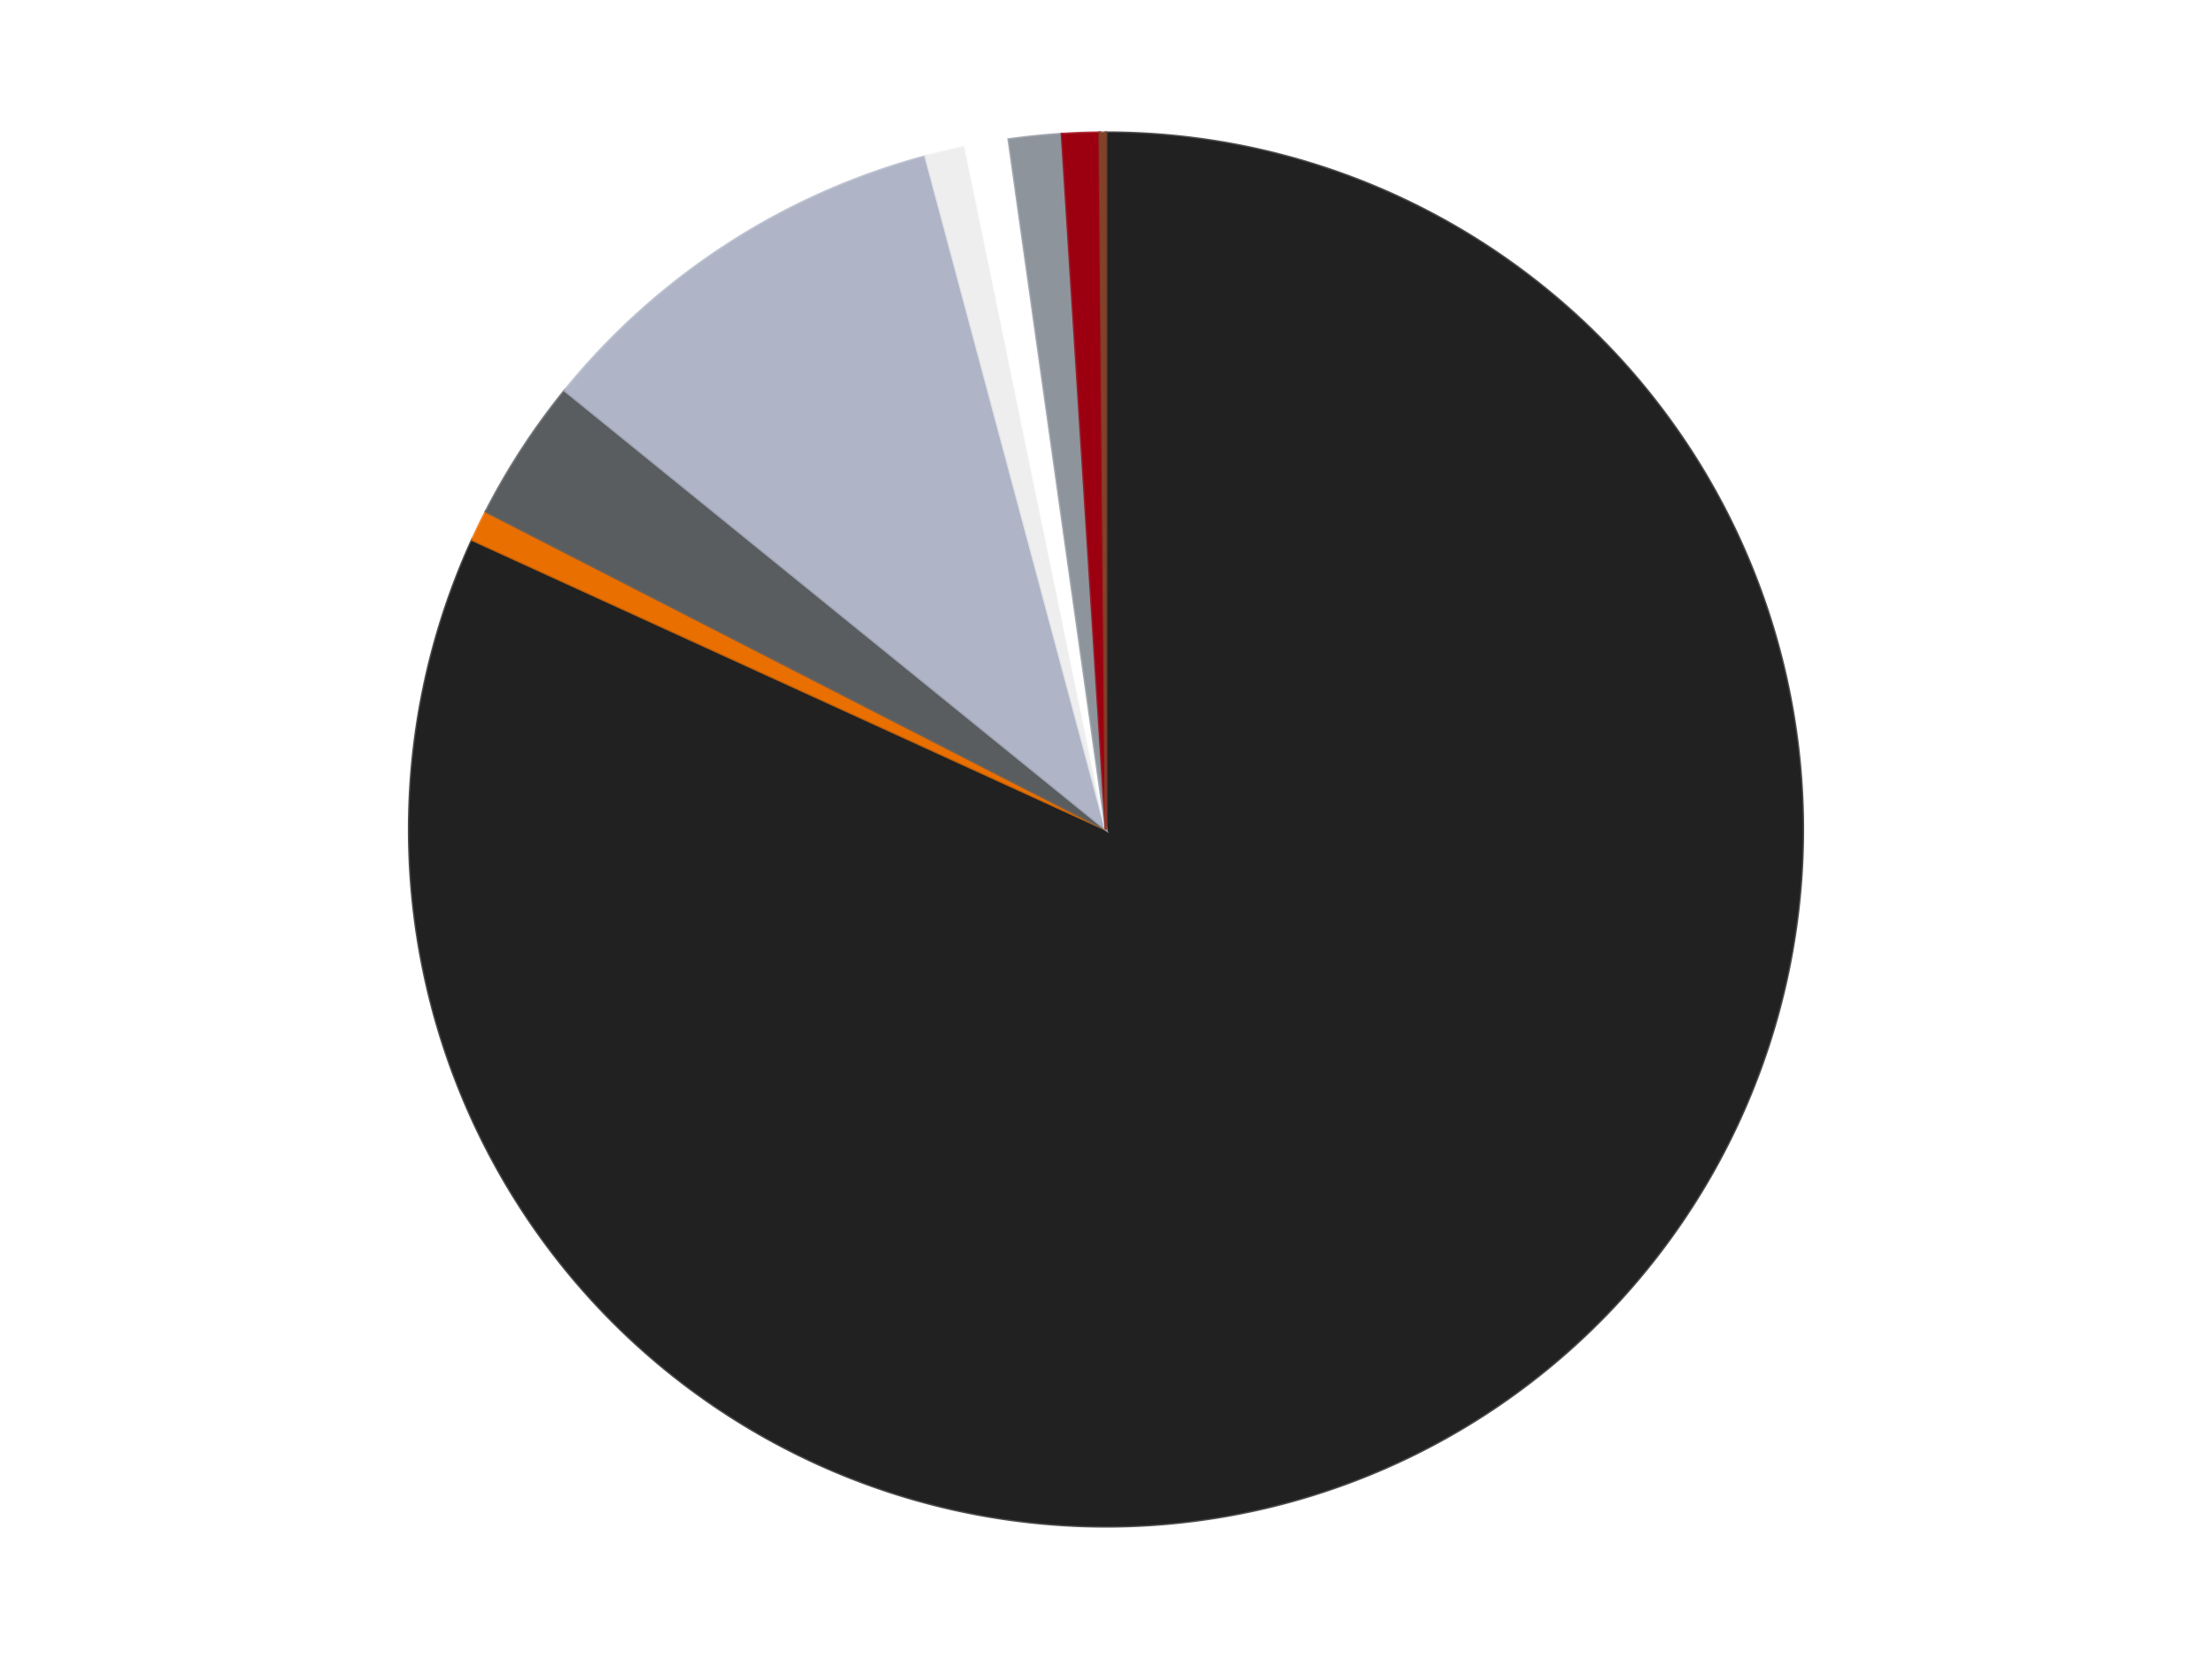
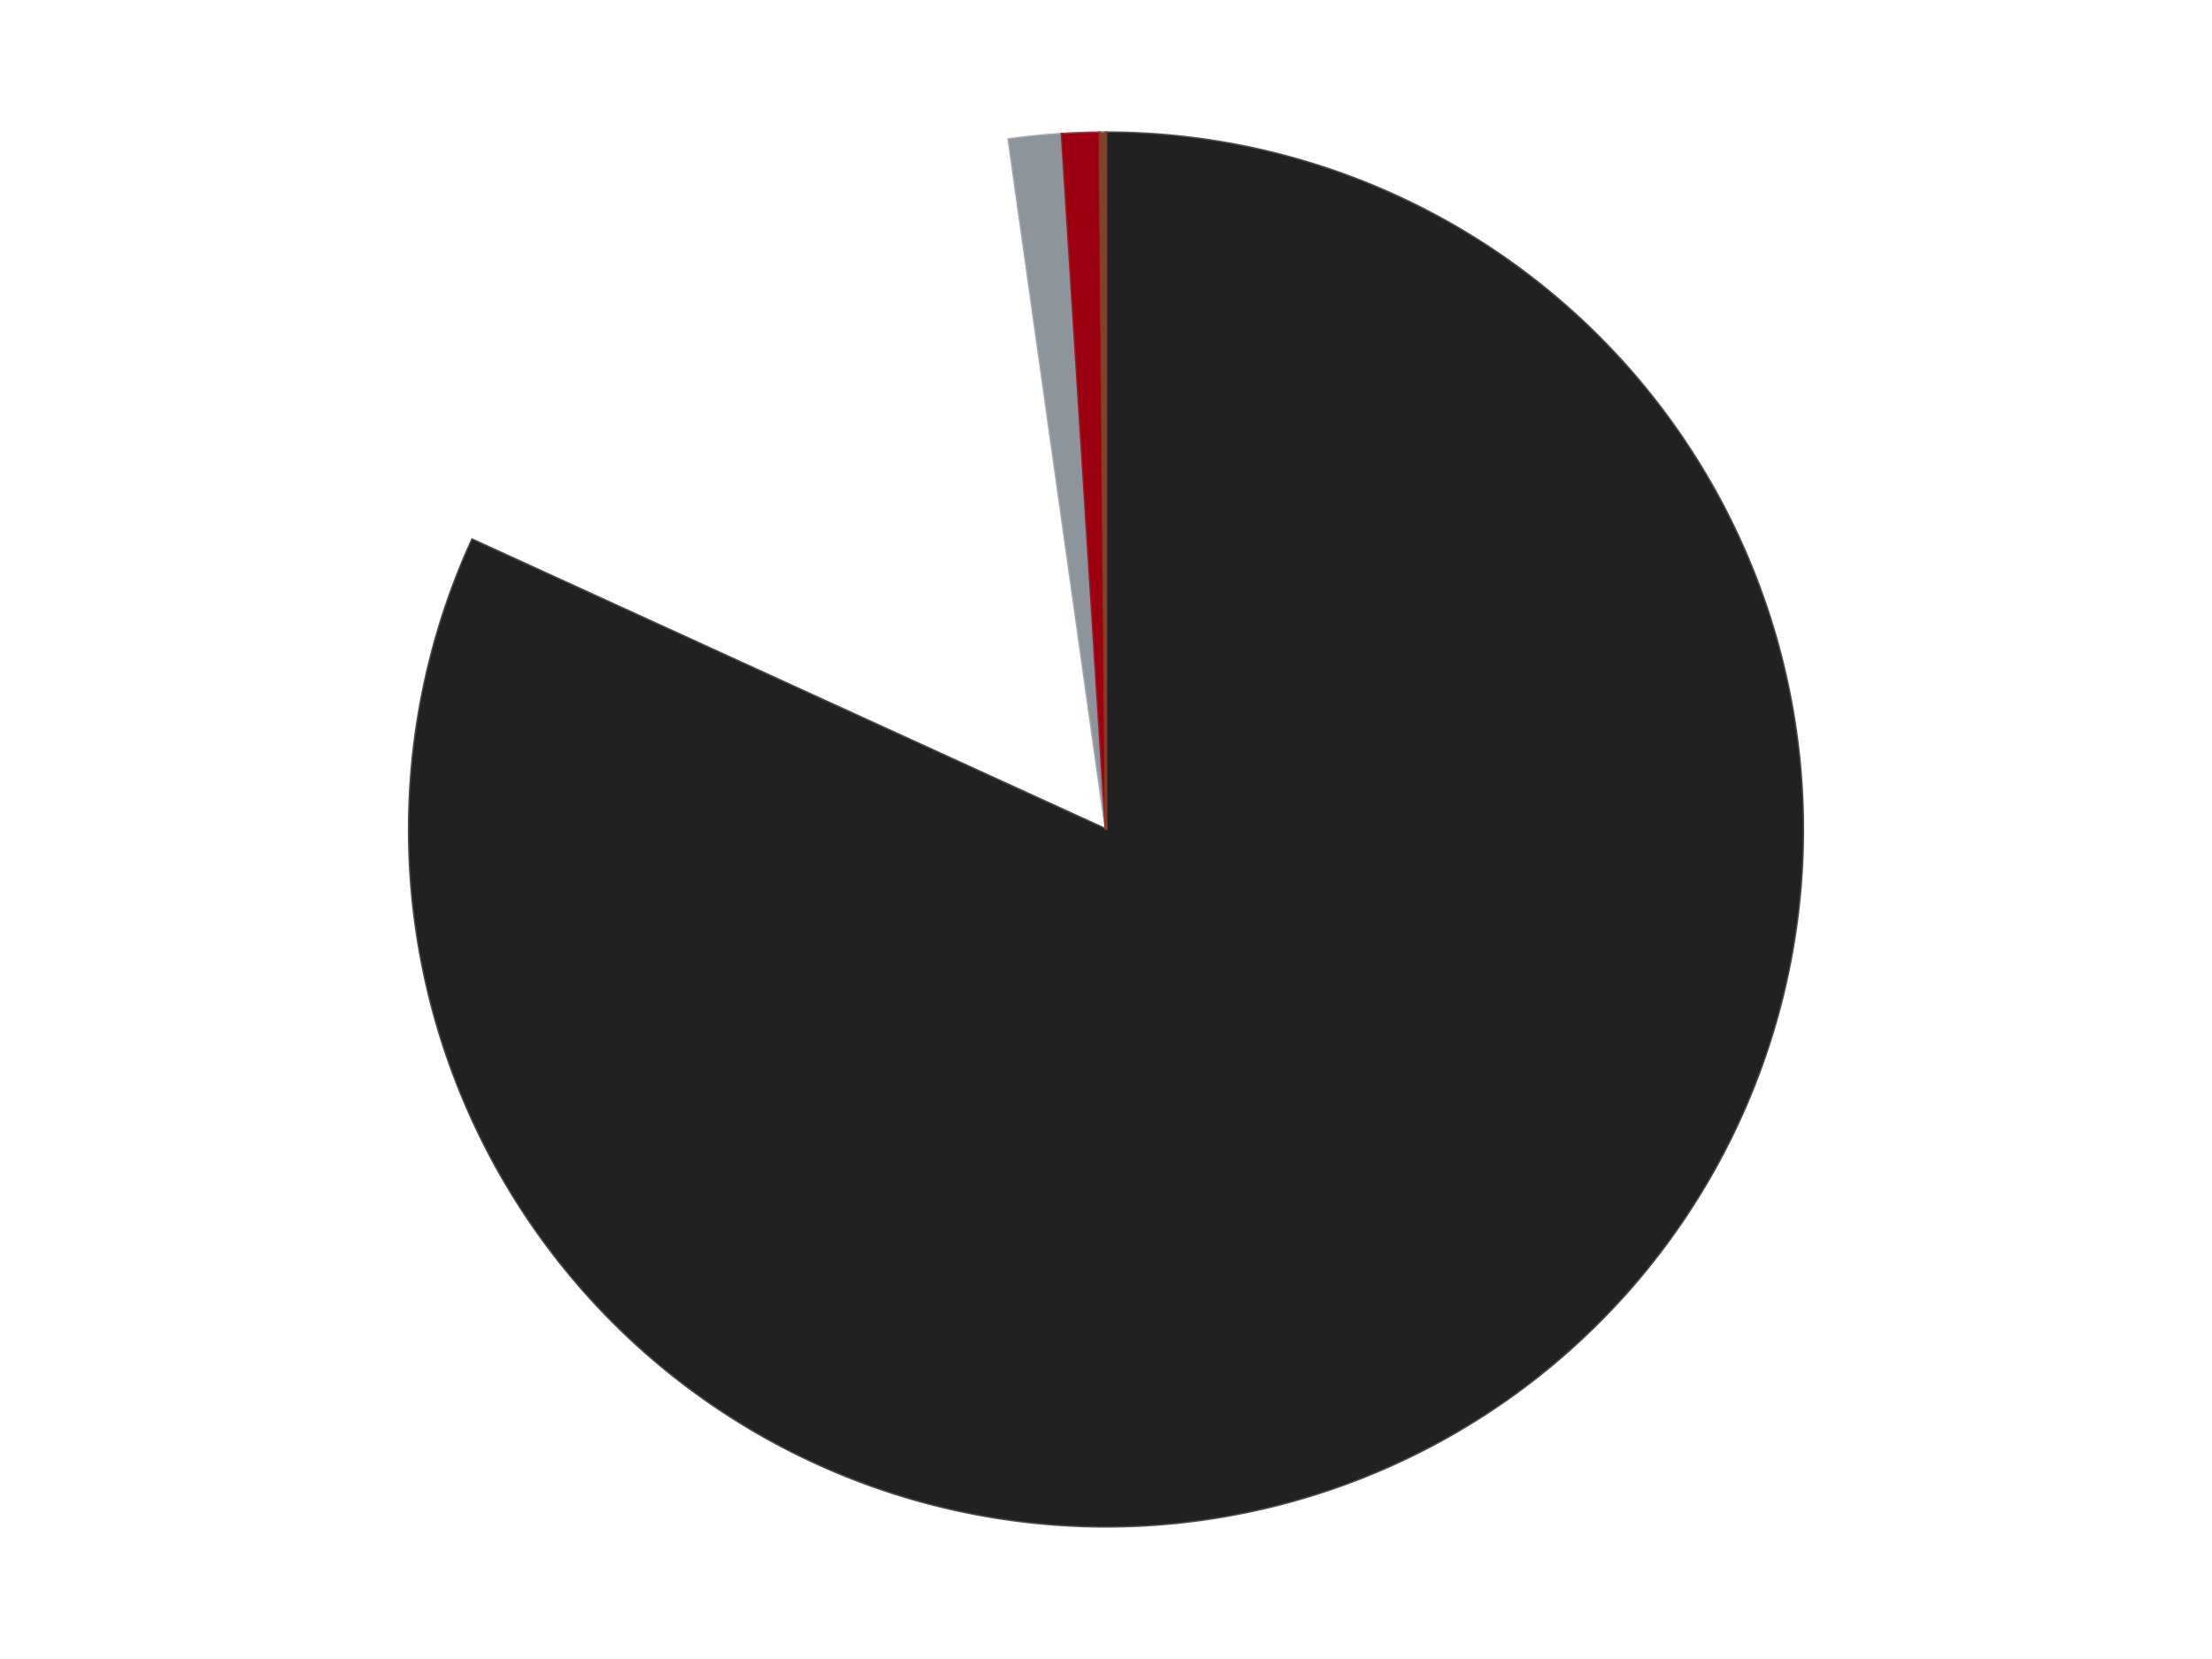
<svg xmlns="http://www.w3.org/2000/svg" xmlns:xlink="http://www.w3.org/1999/xlink" id="chart-eeef3ebd-b9f5-45f6-968b-e1872f92cc43" class="pygal-chart" viewBox="0 0 800 600">
  <defs>
    <style type="text/css">#chart-eeef3ebd-b9f5-45f6-968b-e1872f92cc43{-webkit-user-select:none;-webkit-font-smoothing:antialiased;font-family:Consolas,"Liberation Mono",Menlo,Courier,monospace}#chart-eeef3ebd-b9f5-45f6-968b-e1872f92cc43 .title{font-family:Consolas,"Liberation Mono",Menlo,Courier,monospace;font-size:16px}#chart-eeef3ebd-b9f5-45f6-968b-e1872f92cc43 .legends .legend text{font-family:Consolas,"Liberation Mono",Menlo,Courier,monospace;font-size:14px}#chart-eeef3ebd-b9f5-45f6-968b-e1872f92cc43 .axis text{font-family:Consolas,"Liberation Mono",Menlo,Courier,monospace;font-size:10px}#chart-eeef3ebd-b9f5-45f6-968b-e1872f92cc43 .axis text.major{font-family:Consolas,"Liberation Mono",Menlo,Courier,monospace;font-size:10px}#chart-eeef3ebd-b9f5-45f6-968b-e1872f92cc43 .text-overlay text.value{font-family:Consolas,"Liberation Mono",Menlo,Courier,monospace;font-size:16px}#chart-eeef3ebd-b9f5-45f6-968b-e1872f92cc43 .text-overlay text.label{font-family:Consolas,"Liberation Mono",Menlo,Courier,monospace;font-size:10px}#chart-eeef3ebd-b9f5-45f6-968b-e1872f92cc43 .tooltip{font-family:Consolas,"Liberation Mono",Menlo,Courier,monospace;font-size:14px}#chart-eeef3ebd-b9f5-45f6-968b-e1872f92cc43 text.no_data{font-family:Consolas,"Liberation Mono",Menlo,Courier,monospace;font-size:64px}
#chart-eeef3ebd-b9f5-45f6-968b-e1872f92cc43{background-color:transparent}#chart-eeef3ebd-b9f5-45f6-968b-e1872f92cc43 path,#chart-eeef3ebd-b9f5-45f6-968b-e1872f92cc43 line,#chart-eeef3ebd-b9f5-45f6-968b-e1872f92cc43 rect,#chart-eeef3ebd-b9f5-45f6-968b-e1872f92cc43 circle{-webkit-transition:150ms;-moz-transition:150ms;transition:150ms}#chart-eeef3ebd-b9f5-45f6-968b-e1872f92cc43 .graph &gt; .background{fill:transparent}#chart-eeef3ebd-b9f5-45f6-968b-e1872f92cc43 .plot &gt; .background{fill:transparent}#chart-eeef3ebd-b9f5-45f6-968b-e1872f92cc43 .graph{fill:rgba(0,0,0,.87)}#chart-eeef3ebd-b9f5-45f6-968b-e1872f92cc43 text.no_data{fill:rgba(0,0,0,1)}#chart-eeef3ebd-b9f5-45f6-968b-e1872f92cc43 .title{fill:rgba(0,0,0,1)}#chart-eeef3ebd-b9f5-45f6-968b-e1872f92cc43 .legends .legend text{fill:rgba(0,0,0,.87)}#chart-eeef3ebd-b9f5-45f6-968b-e1872f92cc43 .legends .legend:hover text{fill:rgba(0,0,0,1)}#chart-eeef3ebd-b9f5-45f6-968b-e1872f92cc43 .axis .line{stroke:rgba(0,0,0,1)}#chart-eeef3ebd-b9f5-45f6-968b-e1872f92cc43 .axis .guide.line{stroke:rgba(0,0,0,.54)}#chart-eeef3ebd-b9f5-45f6-968b-e1872f92cc43 .axis .major.line{stroke:rgba(0,0,0,.87)}#chart-eeef3ebd-b9f5-45f6-968b-e1872f92cc43 .axis text.major{fill:rgba(0,0,0,1)}#chart-eeef3ebd-b9f5-45f6-968b-e1872f92cc43 .axis.y .guides:hover .guide.line,#chart-eeef3ebd-b9f5-45f6-968b-e1872f92cc43 .line-graph .axis.x .guides:hover .guide.line,#chart-eeef3ebd-b9f5-45f6-968b-e1872f92cc43 .stackedline-graph .axis.x .guides:hover .guide.line,#chart-eeef3ebd-b9f5-45f6-968b-e1872f92cc43 .xy-graph .axis.x .guides:hover .guide.line{stroke:rgba(0,0,0,1)}#chart-eeef3ebd-b9f5-45f6-968b-e1872f92cc43 .axis .guides:hover text{fill:rgba(0,0,0,1)}#chart-eeef3ebd-b9f5-45f6-968b-e1872f92cc43 .reactive{fill-opacity:1.0;stroke-opacity:.8;stroke-width:1}#chart-eeef3ebd-b9f5-45f6-968b-e1872f92cc43 .ci{stroke:rgba(0,0,0,.87)}#chart-eeef3ebd-b9f5-45f6-968b-e1872f92cc43 .reactive.active,#chart-eeef3ebd-b9f5-45f6-968b-e1872f92cc43 .active .reactive{fill-opacity:0.6;stroke-opacity:.9;stroke-width:4}#chart-eeef3ebd-b9f5-45f6-968b-e1872f92cc43 .ci .reactive.active{stroke-width:1.5}#chart-eeef3ebd-b9f5-45f6-968b-e1872f92cc43 .series text{fill:rgba(0,0,0,1)}#chart-eeef3ebd-b9f5-45f6-968b-e1872f92cc43 .tooltip rect{fill:transparent;stroke:rgba(0,0,0,1);-webkit-transition:opacity 150ms;-moz-transition:opacity 150ms;transition:opacity 150ms}#chart-eeef3ebd-b9f5-45f6-968b-e1872f92cc43 .tooltip .label{fill:rgba(0,0,0,.87)}#chart-eeef3ebd-b9f5-45f6-968b-e1872f92cc43 .tooltip .label{fill:rgba(0,0,0,.87)}#chart-eeef3ebd-b9f5-45f6-968b-e1872f92cc43 .tooltip .legend{font-size:.8em;fill:rgba(0,0,0,.54)}#chart-eeef3ebd-b9f5-45f6-968b-e1872f92cc43 .tooltip .x_label{font-size:.6em;fill:rgba(0,0,0,1)}#chart-eeef3ebd-b9f5-45f6-968b-e1872f92cc43 .tooltip .xlink{font-size:.5em;text-decoration:underline}#chart-eeef3ebd-b9f5-45f6-968b-e1872f92cc43 .tooltip .value{font-size:1.5em}#chart-eeef3ebd-b9f5-45f6-968b-e1872f92cc43 .bound{font-size:.5em}#chart-eeef3ebd-b9f5-45f6-968b-e1872f92cc43 .max-value{font-size:.75em;fill:rgba(0,0,0,.54)}#chart-eeef3ebd-b9f5-45f6-968b-e1872f92cc43 .map-element{fill:transparent;stroke:rgba(0,0,0,.54) !important}#chart-eeef3ebd-b9f5-45f6-968b-e1872f92cc43 .map-element .reactive{fill-opacity:inherit;stroke-opacity:inherit}#chart-eeef3ebd-b9f5-45f6-968b-e1872f92cc43 .color-0,#chart-eeef3ebd-b9f5-45f6-968b-e1872f92cc43 .color-0 a:visited{stroke:#F44336;fill:#F44336}#chart-eeef3ebd-b9f5-45f6-968b-e1872f92cc43 .color-1,#chart-eeef3ebd-b9f5-45f6-968b-e1872f92cc43 .color-1 a:visited{stroke:#3F51B5;fill:#3F51B5}#chart-eeef3ebd-b9f5-45f6-968b-e1872f92cc43 .color-2,#chart-eeef3ebd-b9f5-45f6-968b-e1872f92cc43 .color-2 a:visited{stroke:#009688;fill:#009688}#chart-eeef3ebd-b9f5-45f6-968b-e1872f92cc43 .color-3,#chart-eeef3ebd-b9f5-45f6-968b-e1872f92cc43 .color-3 a:visited{stroke:#FFC107;fill:#FFC107}#chart-eeef3ebd-b9f5-45f6-968b-e1872f92cc43 .color-4,#chart-eeef3ebd-b9f5-45f6-968b-e1872f92cc43 .color-4 a:visited{stroke:#FF5722;fill:#FF5722}#chart-eeef3ebd-b9f5-45f6-968b-e1872f92cc43 .color-5,#chart-eeef3ebd-b9f5-45f6-968b-e1872f92cc43 .color-5 a:visited{stroke:#9C27B0;fill:#9C27B0}#chart-eeef3ebd-b9f5-45f6-968b-e1872f92cc43 .color-6,#chart-eeef3ebd-b9f5-45f6-968b-e1872f92cc43 .color-6 a:visited{stroke:#03A9F4;fill:#03A9F4}#chart-eeef3ebd-b9f5-45f6-968b-e1872f92cc43 .color-7,#chart-eeef3ebd-b9f5-45f6-968b-e1872f92cc43 .color-7 a:visited{stroke:#8BC34A;fill:#8BC34A}#chart-eeef3ebd-b9f5-45f6-968b-e1872f92cc43 .color-8,#chart-eeef3ebd-b9f5-45f6-968b-e1872f92cc43 .color-8 a:visited{stroke:#FF9800;fill:#FF9800}#chart-eeef3ebd-b9f5-45f6-968b-e1872f92cc43 .text-overlay .color-0 text{fill:black}#chart-eeef3ebd-b9f5-45f6-968b-e1872f92cc43 .text-overlay .color-1 text{fill:black}#chart-eeef3ebd-b9f5-45f6-968b-e1872f92cc43 .text-overlay .color-2 text{fill:black}#chart-eeef3ebd-b9f5-45f6-968b-e1872f92cc43 .text-overlay .color-3 text{fill:black}#chart-eeef3ebd-b9f5-45f6-968b-e1872f92cc43 .text-overlay .color-4 text{fill:black}#chart-eeef3ebd-b9f5-45f6-968b-e1872f92cc43 .text-overlay .color-5 text{fill:black}#chart-eeef3ebd-b9f5-45f6-968b-e1872f92cc43 .text-overlay .color-6 text{fill:black}#chart-eeef3ebd-b9f5-45f6-968b-e1872f92cc43 .text-overlay .color-7 text{fill:black}#chart-eeef3ebd-b9f5-45f6-968b-e1872f92cc43 .text-overlay .color-8 text{fill:black}
#chart-eeef3ebd-b9f5-45f6-968b-e1872f92cc43 text.no_data{text-anchor:middle}#chart-eeef3ebd-b9f5-45f6-968b-e1872f92cc43 .guide.line{fill:none}#chart-eeef3ebd-b9f5-45f6-968b-e1872f92cc43 .centered{text-anchor:middle}#chart-eeef3ebd-b9f5-45f6-968b-e1872f92cc43 .title{text-anchor:middle}#chart-eeef3ebd-b9f5-45f6-968b-e1872f92cc43 .legends .legend text{fill-opacity:1}#chart-eeef3ebd-b9f5-45f6-968b-e1872f92cc43 .axis.x text{text-anchor:middle}#chart-eeef3ebd-b9f5-45f6-968b-e1872f92cc43 .axis.x:not(.web) text[transform]{text-anchor:start}#chart-eeef3ebd-b9f5-45f6-968b-e1872f92cc43 .axis.x:not(.web) text[transform].backwards{text-anchor:end}#chart-eeef3ebd-b9f5-45f6-968b-e1872f92cc43 .axis.y text{text-anchor:end}#chart-eeef3ebd-b9f5-45f6-968b-e1872f92cc43 .axis.y text[transform].backwards{text-anchor:start}#chart-eeef3ebd-b9f5-45f6-968b-e1872f92cc43 .axis.y2 text{text-anchor:start}#chart-eeef3ebd-b9f5-45f6-968b-e1872f92cc43 .axis.y2 text[transform].backwards{text-anchor:end}#chart-eeef3ebd-b9f5-45f6-968b-e1872f92cc43 .axis .guide.line{stroke-dasharray:4,4;stroke:black}#chart-eeef3ebd-b9f5-45f6-968b-e1872f92cc43 .axis .major.guide.line{stroke-dasharray:6,6;stroke:black}#chart-eeef3ebd-b9f5-45f6-968b-e1872f92cc43 .horizontal .axis.y .guide.line,#chart-eeef3ebd-b9f5-45f6-968b-e1872f92cc43 .horizontal .axis.y2 .guide.line,#chart-eeef3ebd-b9f5-45f6-968b-e1872f92cc43 .vertical .axis.x .guide.line{opacity:0}#chart-eeef3ebd-b9f5-45f6-968b-e1872f92cc43 .horizontal .axis.always_show .guide.line,#chart-eeef3ebd-b9f5-45f6-968b-e1872f92cc43 .vertical .axis.always_show .guide.line{opacity:1 !important}#chart-eeef3ebd-b9f5-45f6-968b-e1872f92cc43 .axis.y .guides:hover .guide.line,#chart-eeef3ebd-b9f5-45f6-968b-e1872f92cc43 .axis.y2 .guides:hover .guide.line,#chart-eeef3ebd-b9f5-45f6-968b-e1872f92cc43 .axis.x .guides:hover .guide.line{opacity:1}#chart-eeef3ebd-b9f5-45f6-968b-e1872f92cc43 .axis .guides:hover text{opacity:1}#chart-eeef3ebd-b9f5-45f6-968b-e1872f92cc43 .nofill{fill:none}#chart-eeef3ebd-b9f5-45f6-968b-e1872f92cc43 .subtle-fill{fill-opacity:.2}#chart-eeef3ebd-b9f5-45f6-968b-e1872f92cc43 .dot{stroke-width:1px;fill-opacity:1;stroke-opacity:1}#chart-eeef3ebd-b9f5-45f6-968b-e1872f92cc43 .dot.active{stroke-width:5px}#chart-eeef3ebd-b9f5-45f6-968b-e1872f92cc43 .dot.negative{fill:transparent}#chart-eeef3ebd-b9f5-45f6-968b-e1872f92cc43 text,#chart-eeef3ebd-b9f5-45f6-968b-e1872f92cc43 tspan{stroke:none !important}#chart-eeef3ebd-b9f5-45f6-968b-e1872f92cc43 .series text.active{opacity:1}#chart-eeef3ebd-b9f5-45f6-968b-e1872f92cc43 .tooltip rect{fill-opacity:.95;stroke-width:.5}#chart-eeef3ebd-b9f5-45f6-968b-e1872f92cc43 .tooltip text{fill-opacity:1}#chart-eeef3ebd-b9f5-45f6-968b-e1872f92cc43 .showable{visibility:hidden}#chart-eeef3ebd-b9f5-45f6-968b-e1872f92cc43 .showable.shown{visibility:visible}#chart-eeef3ebd-b9f5-45f6-968b-e1872f92cc43 .gauge-background{fill:rgba(229,229,229,1);stroke:none}#chart-eeef3ebd-b9f5-45f6-968b-e1872f92cc43 .bg-lines{stroke:transparent;stroke-width:2px}</style>
    <script type="text/javascript">window.pygal = window.pygal || {};window.pygal.config = window.pygal.config || {};window.pygal.config['eeef3ebd-b9f5-45f6-968b-e1872f92cc43'] = {"allow_interruptions": false, "box_mode": "extremes", "classes": ["pygal-chart"], "css": ["file://style.css", "file://graph.css"], "defs": [], "disable_xml_declaration": false, "dots_size": 2.5, "dynamic_print_values": false, "explicit_size": false, "fill": false, "force_uri_protocol": "https", "formatter": null, "half_pie": false, "height": 600, "include_x_axis": false, "inner_radius": 0, "interpolate": null, "interpolation_parameters": {}, "interpolation_precision": 250, "inverse_y_axis": false, "js": ["//kozea.github.io/pygal.js/2.0.x/pygal-tooltips.min.js"], "legend_at_bottom": false, "legend_at_bottom_columns": null, "legend_box_size": 12, "logarithmic": false, "margin": 20, "margin_bottom": null, "margin_left": null, "margin_right": null, "margin_top": null, "max_scale": 16, "min_scale": 4, "missing_value_fill_truncation": "x", "no_data_text": "No data", "no_prefix": false, "order_min": null, "pretty_print": false, "print_labels": false, "print_values": false, "print_values_position": "center", "print_zeroes": true, "range": null, "rounded_bars": null, "secondary_range": null, "show_dots": true, "show_legend": false, "show_minor_x_labels": true, "show_minor_y_labels": true, "show_only_major_dots": false, "show_x_guides": false, "show_x_labels": true, "show_y_guides": true, "show_y_labels": true, "spacing": 10, "stack_from_top": false, "strict": false, "stroke": true, "stroke_style": null, "style": {"background": "transparent", "ci_colors": [], "colors": ["#F44336", "#3F51B5", "#009688", "#FFC107", "#FF5722", "#9C27B0", "#03A9F4", "#8BC34A", "#FF9800", "#E91E63", "#2196F3", "#4CAF50", "#FFEB3B", "#673AB7", "#00BCD4", "#CDDC39", "#9E9E9E", "#607D8B"], "dot_opacity": "1", "font_family": "Consolas, \"Liberation Mono\", Menlo, Courier, monospace", "foreground": "rgba(0, 0, 0, .87)", "foreground_strong": "rgba(0, 0, 0, 1)", "foreground_subtle": "rgba(0, 0, 0, .54)", "guide_stroke_color": "black", "guide_stroke_dasharray": "4,4", "label_font_family": "Consolas, \"Liberation Mono\", Menlo, Courier, monospace", "label_font_size": 10, "legend_font_family": "Consolas, \"Liberation Mono\", Menlo, Courier, monospace", "legend_font_size": 14, "major_guide_stroke_color": "black", "major_guide_stroke_dasharray": "6,6", "major_label_font_family": "Consolas, \"Liberation Mono\", Menlo, Courier, monospace", "major_label_font_size": 10, "no_data_font_family": "Consolas, \"Liberation Mono\", Menlo, Courier, monospace", "no_data_font_size": 64, "opacity": "1.0", "opacity_hover": "0.6", "plot_background": "transparent", "stroke_opacity": ".8", "stroke_opacity_hover": ".9", "stroke_width": "1", "stroke_width_hover": "4", "title_font_family": "Consolas, \"Liberation Mono\", Menlo, Courier, monospace", "title_font_size": 16, "tooltip_font_family": "Consolas, \"Liberation Mono\", Menlo, Courier, monospace", "tooltip_font_size": 14, "transition": "150ms", "value_background": "rgba(229, 229, 229, 1)", "value_colors": [], "value_font_family": "Consolas, \"Liberation Mono\", Menlo, Courier, monospace", "value_font_size": 16, "value_label_font_family": "Consolas, \"Liberation Mono\", Menlo, Courier, monospace", "value_label_font_size": 10}, "title": null, "tooltip_border_radius": 0, "tooltip_fancy_mode": true, "truncate_label": null, "truncate_legend": null, "width": 800, "x_label_rotation": 0, "x_labels": null, "x_labels_major": null, "x_labels_major_count": null, "x_labels_major_every": null, "x_title": null, "xrange": null, "y_label_rotation": 0, "y_labels": null, "y_labels_major": null, "y_labels_major_count": null, "y_labels_major_every": null, "y_title": null, "zero": 0, "legends": ["Black", "Trans-Orange", "Dark Bluish Gray", "Light Bluish Gray", "Trans-Clear", "White", "Flat Silver", "Trans-Red", "Reddish Brown"]}</script>
    <script type="text/javascript" xlink:href="https://kozea.github.io/pygal.js/2.0.x/pygal-tooltips.min.js" />
  </defs>
  <title>Pygal</title>
  <g class="graph pie-graph vertical">
    <rect x="0" y="0" width="800" height="600" class="background" />
    <g transform="translate(20, 20)" class="plot">
      <rect x="0" y="0" width="760" height="560" class="background" />
      <g class="series serie-0 color-0">
        <g class="slices">
          <g class="slice" style="fill: #212121; stroke: #212121">
-             <path d="M380 28 A252 252 0 1 1 150.816 175.221 L380 280 A0 0 0 1 0 380 280 z" class="slice reactive tooltip-trigger" />
+             <path d="M380 28 A252 252 0 1 1 150.816 175.221 A0 0 0 1 0 380 280 z" class="slice reactive tooltip-trigger" />
            <desc class="value">1139</desc>
            <desc class="x centered">448.09899376236376</desc>
            <desc class="y centered">386.0119193701988</desc>
          </g>
        </g>
      </g>
      <g class="series serie-1 color-1">
        <g class="slices">
          <g class="slice" style="fill: #E96F01; stroke: #E96F01">
-             <path d="M150.816 175.221 A252 252 0 0 1 155.777 164.987 L380 280 A0 0 0 0 0 380 280 z" class="slice reactive tooltip-trigger" />
            <desc class="value">10</desc>
            <desc class="x centered">266.61930900135417</desc>
            <desc class="y centered">225.03802306439846</desc>
          </g>
        </g>
      </g>
      <g class="series serie-2 color-2">
        <g class="slices">
          <g class="slice" style="fill: #595D60; stroke: #595D60">
-             <path d="M155.777 164.987 A252 252 0 0 1 184.302 121.235 L380 280 A0 0 0 0 0 380 280 z" class="slice reactive tooltip-trigger" />
            <desc class="value">46</desc>
            <desc class="x centered">274.45158307262443</desc>
            <desc class="y centered">211.18480048619426</desc>
          </g>
        </g>
      </g>
      <g class="series serie-3 color-3">
        <g class="slices">
          <g class="slice" style="fill: #AFB5C7; stroke: #AFB5C7">
-             <path d="M184.302 121.235 A252 252 0 0 1 314.778 36.587 L380 280 A0 0 0 0 0 380 280 z" class="slice reactive tooltip-trigger" />
            <desc class="value">139</desc>
            <desc class="x centered">311.4231868421704</desc>
            <desc class="y centered">174.29654358954892</desc>
          </g>
        </g>
      </g>
      <g class="series serie-4 color-4">
        <g class="slices">
          <g class="slice" style="fill: #EEEEEE; stroke: #EEEEEE">
-             <path d="M314.778 36.587 A252 252 0 0 1 329.165 33.181 L380 280 A0 0 0 0 0 380 280 z" class="slice reactive tooltip-trigger" />
            <desc class="value">13</desc>
            <desc class="x centered">350.9731459904396</desc>
            <desc class="y centered">157.389063512639</desc>
          </g>
        </g>
      </g>
      <g class="series serie-5 color-5">
        <g class="slices">
          <g class="slice" style="fill: #FFFFFF; stroke: #FFFFFF">
-             <path d="M329.165 33.181 A252 252 0 0 1 344.853 30.463 L380 280 A0 0 0 0 0 380 280 z" class="slice reactive tooltip-trigger" />
            <desc class="value">14</desc>
            <desc class="x centered">358.49382558902636</desc>
            <desc class="y centered">155.84894498150737</desc>
          </g>
        </g>
      </g>
      <g class="series serie-6 color-6">
        <g class="slices">
          <g class="slice" style="fill: #8D949C; stroke: #8D949C">
            <path d="M344.853 30.463 A252 252 0 0 1 364.086 28.503 L380 280 A0 0 0 0 0 380 280 z" class="slice reactive tooltip-trigger" />
            <desc class="value">17</desc>
            <desc class="x centered">367.22541341460345</desc>
            <desc class="y centered">154.64925234538006</desc>
          </g>
        </g>
      </g>
      <g class="series serie-7 color-7">
        <g class="slices">
          <g class="slice" style="fill: #9C0010; stroke: #9C0010">
            <path d="M364.086 28.503 A252 252 0 0 1 377.725 28.01 L380 280 A0 0 0 0 0 380 280 z" class="slice reactive tooltip-trigger" />
            <desc class="value">12</desc>
            <desc class="x centered">375.451095933028</desc>
            <desc class="y centered">154.0821399809007</desc>
          </g>
        </g>
      </g>
      <g class="series serie-8 color-8">
        <g class="slices">
          <g class="slice" style="fill: #82422A; stroke: #82422A">
            <path d="M377.725 28.01 A252 252 0 0 1 380 28 L380 280 A0 0 0 0 0 380 280 z" class="slice reactive tooltip-trigger" />
            <desc class="value">2</desc>
            <desc class="x centered">379.4312653301791</desc>
            <desc class="y centered">154.00128357449293</desc>
          </g>
        </g>
      </g>
    </g>
    <g class="titles" />
    <g transform="translate(20, 20)" class="plot overlay">
      <g class="series serie-0 color-0" />
      <g class="series serie-1 color-1" />
      <g class="series serie-2 color-2" />
      <g class="series serie-3 color-3" />
      <g class="series serie-4 color-4" />
      <g class="series serie-5 color-5" />
      <g class="series serie-6 color-6" />
      <g class="series serie-7 color-7" />
      <g class="series serie-8 color-8" />
    </g>
    <g transform="translate(20, 20)" class="plot text-overlay">
      <g class="series serie-0 color-0" />
      <g class="series serie-1 color-1" />
      <g class="series serie-2 color-2" />
      <g class="series serie-3 color-3" />
      <g class="series serie-4 color-4" />
      <g class="series serie-5 color-5" />
      <g class="series serie-6 color-6" />
      <g class="series serie-7 color-7" />
      <g class="series serie-8 color-8" />
    </g>
    <g transform="translate(20, 20)" class="plot tooltip-overlay">
      <g transform="translate(0 0)" style="opacity: 0" class="tooltip">
        <rect rx="0" ry="0" width="0" height="0" class="tooltip-box" />
        <g class="text" />
      </g>
    </g>
  </g>
</svg>